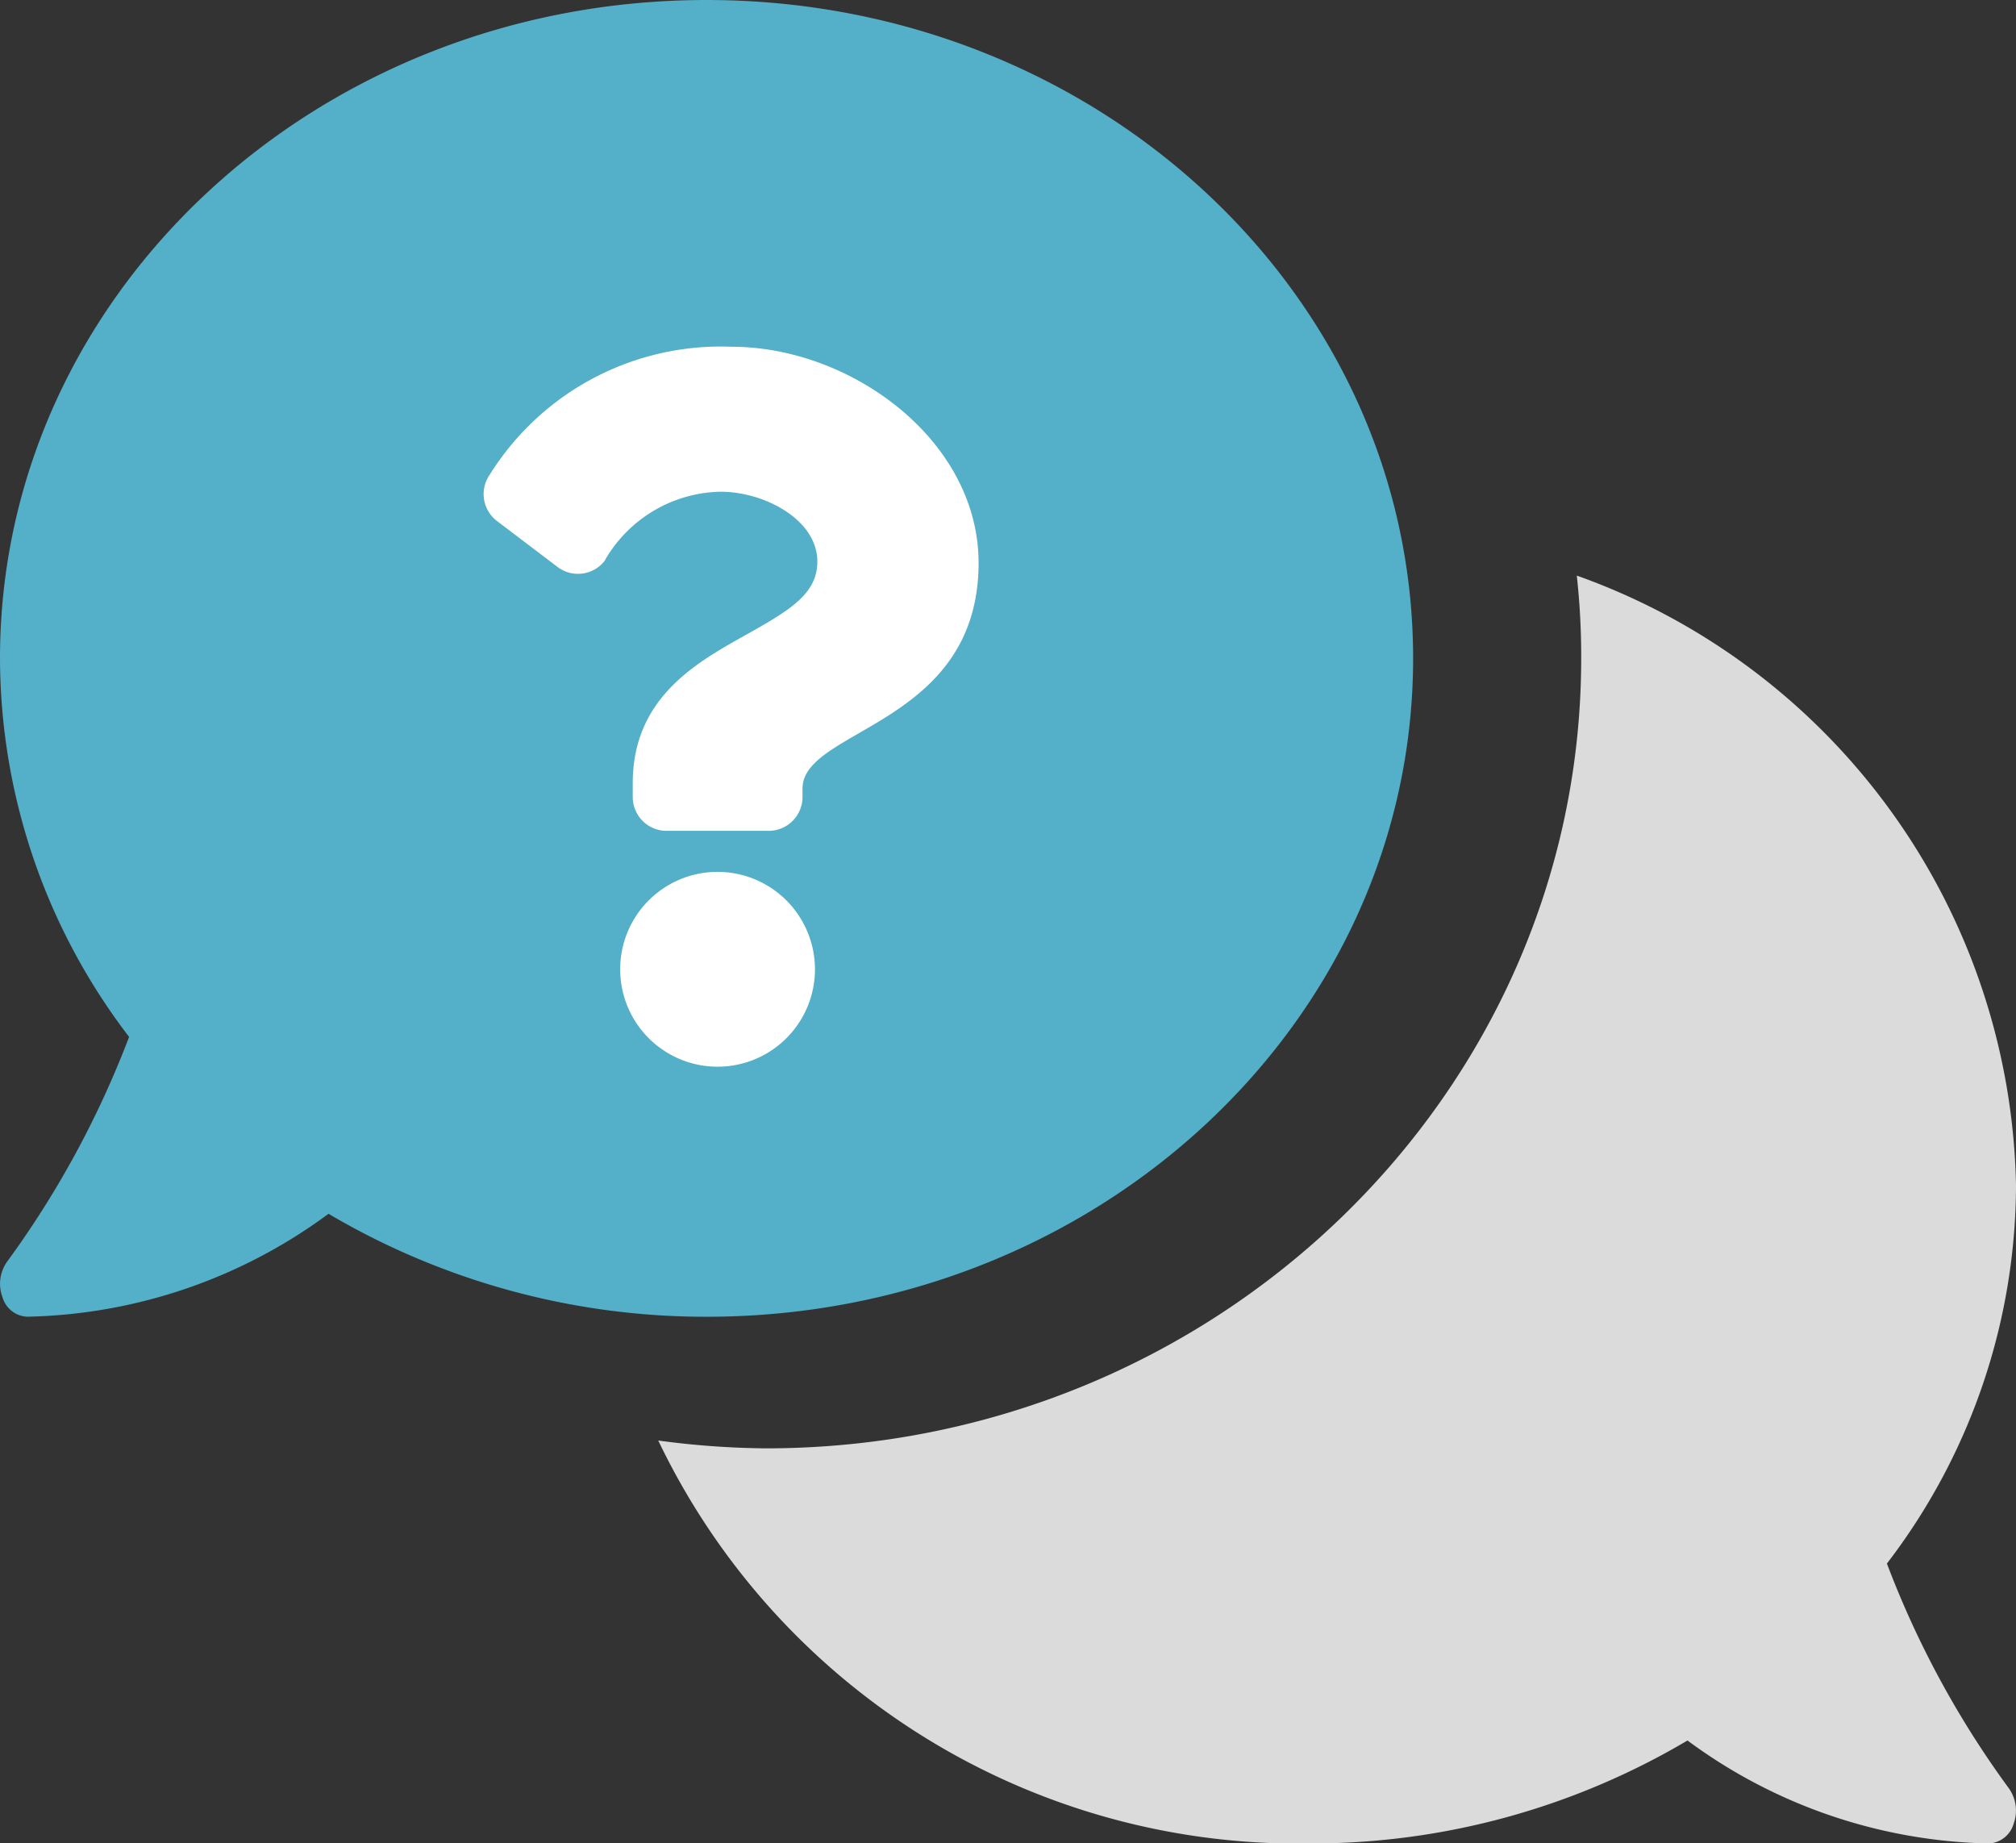
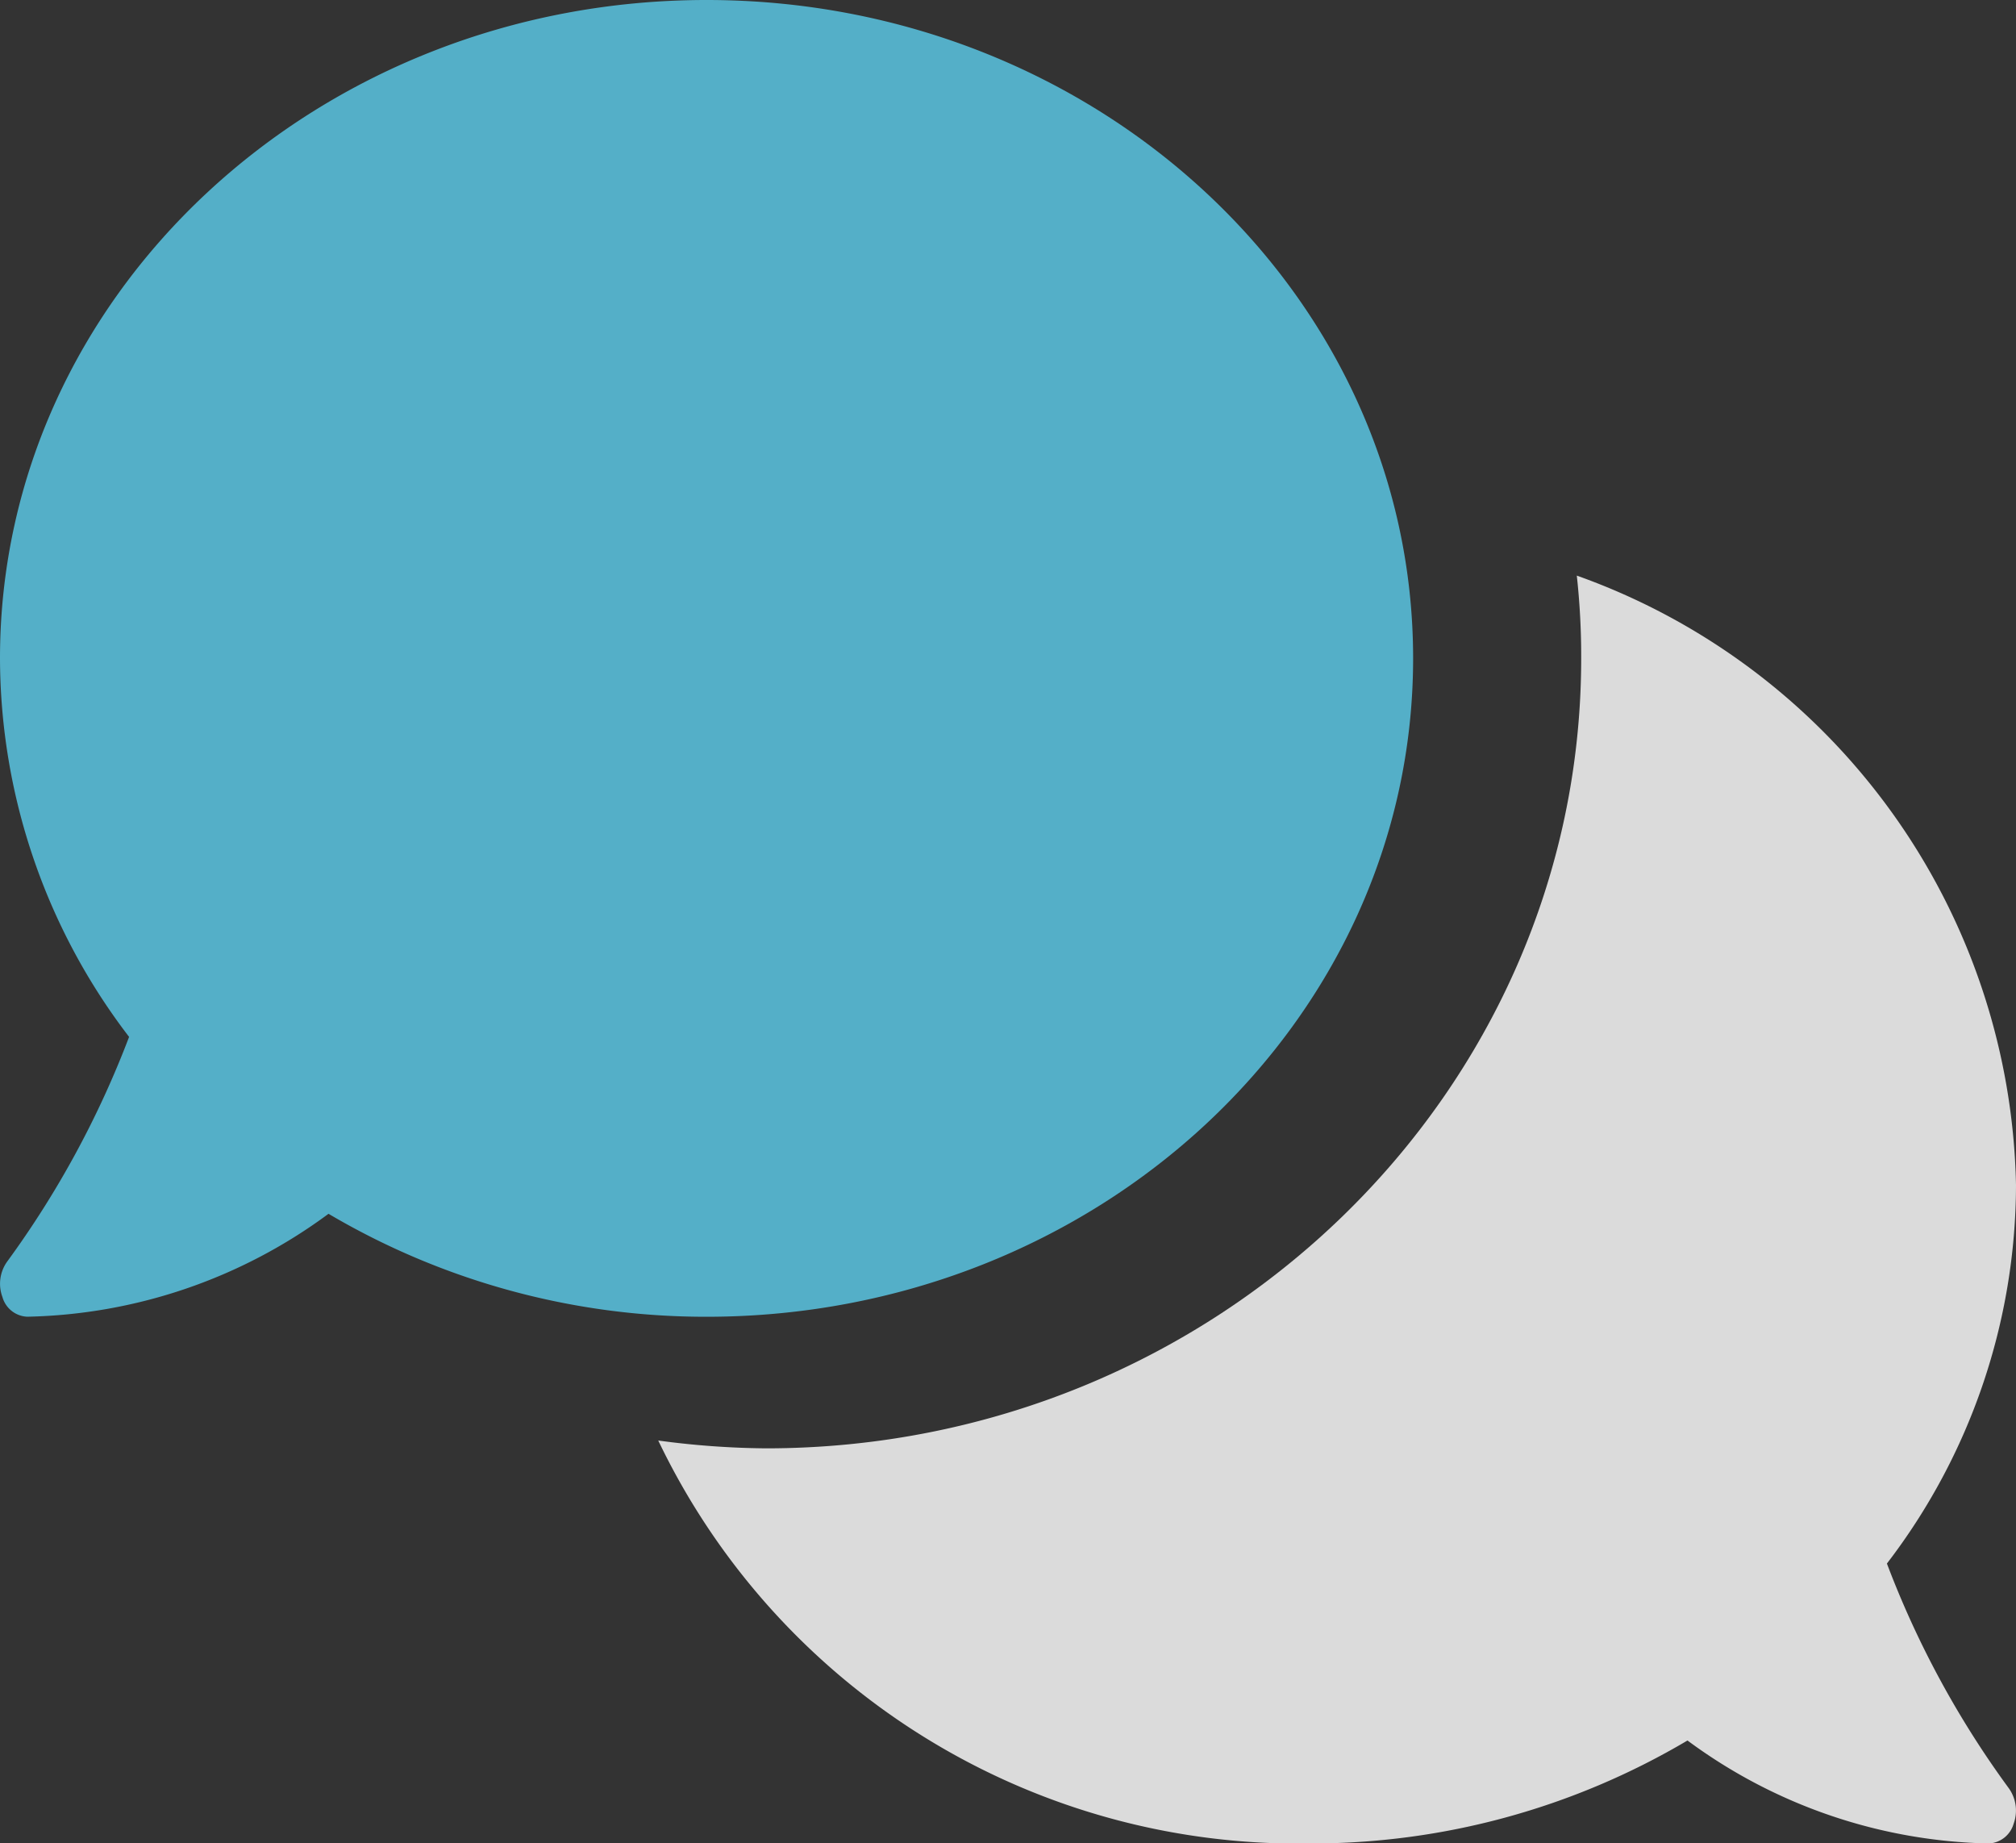
<svg xmlns="http://www.w3.org/2000/svg" id="question_icon" width="41.729" height="38.147" viewBox="0 0 41.729 38.147">
  <rect x="0" y="0" width="41.729" height="38.147" fill="#333333" stroke="none" />
  <path id="Icon_awesome-comments" data-name="Icon awesome-comments" d="M29.25,15.874C29.25,8.347,22.7,2.25,14.625,2.25S0,8.347,0,15.874a12.915,12.915,0,0,0,2.672,7.834A19.76,19.76,0,0,1,.155,28.349a.787.787,0,0,0-.105.741.558.558,0,0,0,.513.409A10.849,10.849,0,0,0,6.8,27.369,15.36,15.36,0,0,0,14.625,29.5C22.7,29.5,29.25,23.4,29.25,15.874Z" transform="translate(0 -2.25)" fill="#54afc8" />
-   <path id="Icon_awesome-question" data-name="Icon awesome-question" d="M6.933,0A5.638,5.638,0,0,0,1.925,2.649a.7.7,0,0,0,.151.957l1.255.952A.7.7,0,0,0,4.3,4.436,2.823,2.823,0,0,1,6.707,3c.9,0,2,.576,2,1.444,0,.656-.542.993-1.426,1.489-1.031.578-2.395,1.3-2.395,3.1v.285a.7.7,0,0,0,.7.7H7.7a.7.7,0,0,0,.7-.7V9.143c0-1.247,3.645-1.3,3.645-4.674C12.039,1.928,9.4,0,6.933,0ZM6.642,10.867a2.016,2.016,0,1,0,2.016,2.016A2.018,2.018,0,0,0,6.642,10.867Z" transform="translate(8.211 7.176)" fill="#fff" />
  <path id="Icon_awesome-comments-2" data-name="Icon awesome-comments" d="M37.828,34.607A12.9,12.9,0,0,0,40.5,26.773a13.674,13.674,0,0,0-9.091-12.611,15.288,15.288,0,0,1,.091,1.712c0,9.017-7.573,16.349-16.875,16.349a17.457,17.457,0,0,1-2.229-.162A14.68,14.68,0,0,0,25.875,40.4,15.277,15.277,0,0,0,33.7,38.269,10.849,10.849,0,0,0,39.938,40.4a.563.563,0,0,0,.513-.409.794.794,0,0,0-.105-.741A19.547,19.547,0,0,1,37.828,34.607Z" transform="translate(1.229 -2.25)" fill="#dbdbdb" />
</svg>